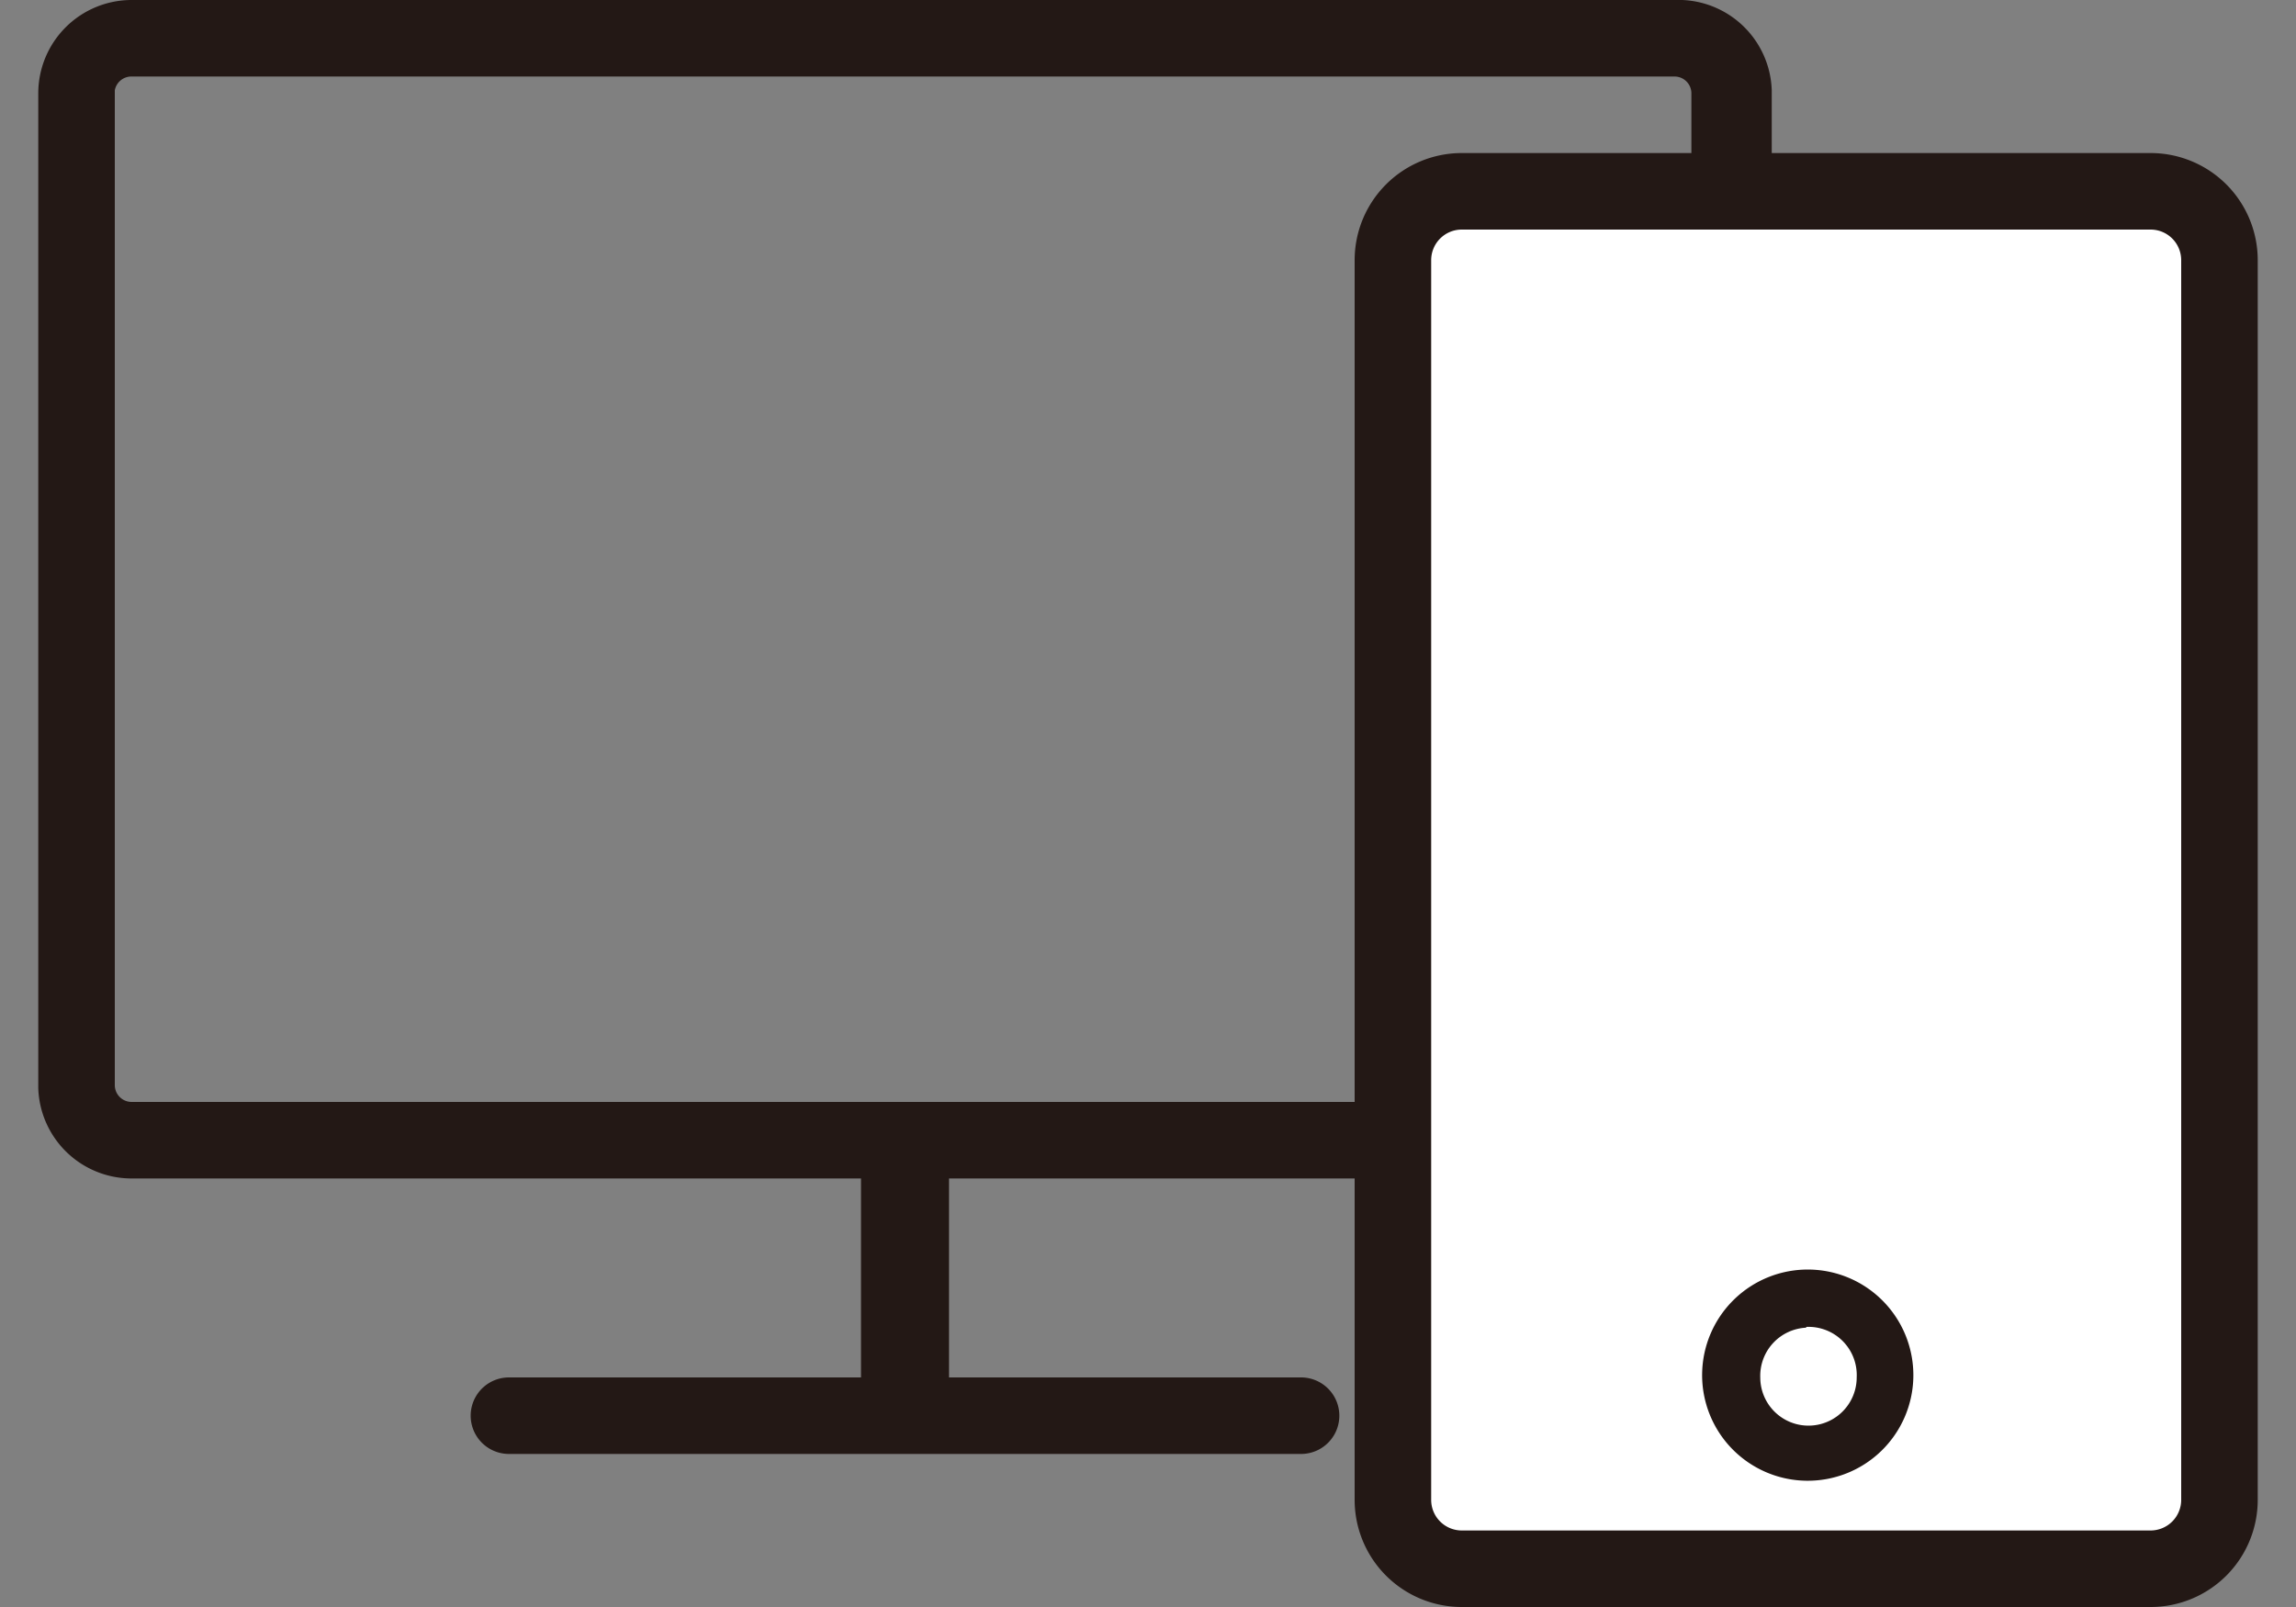
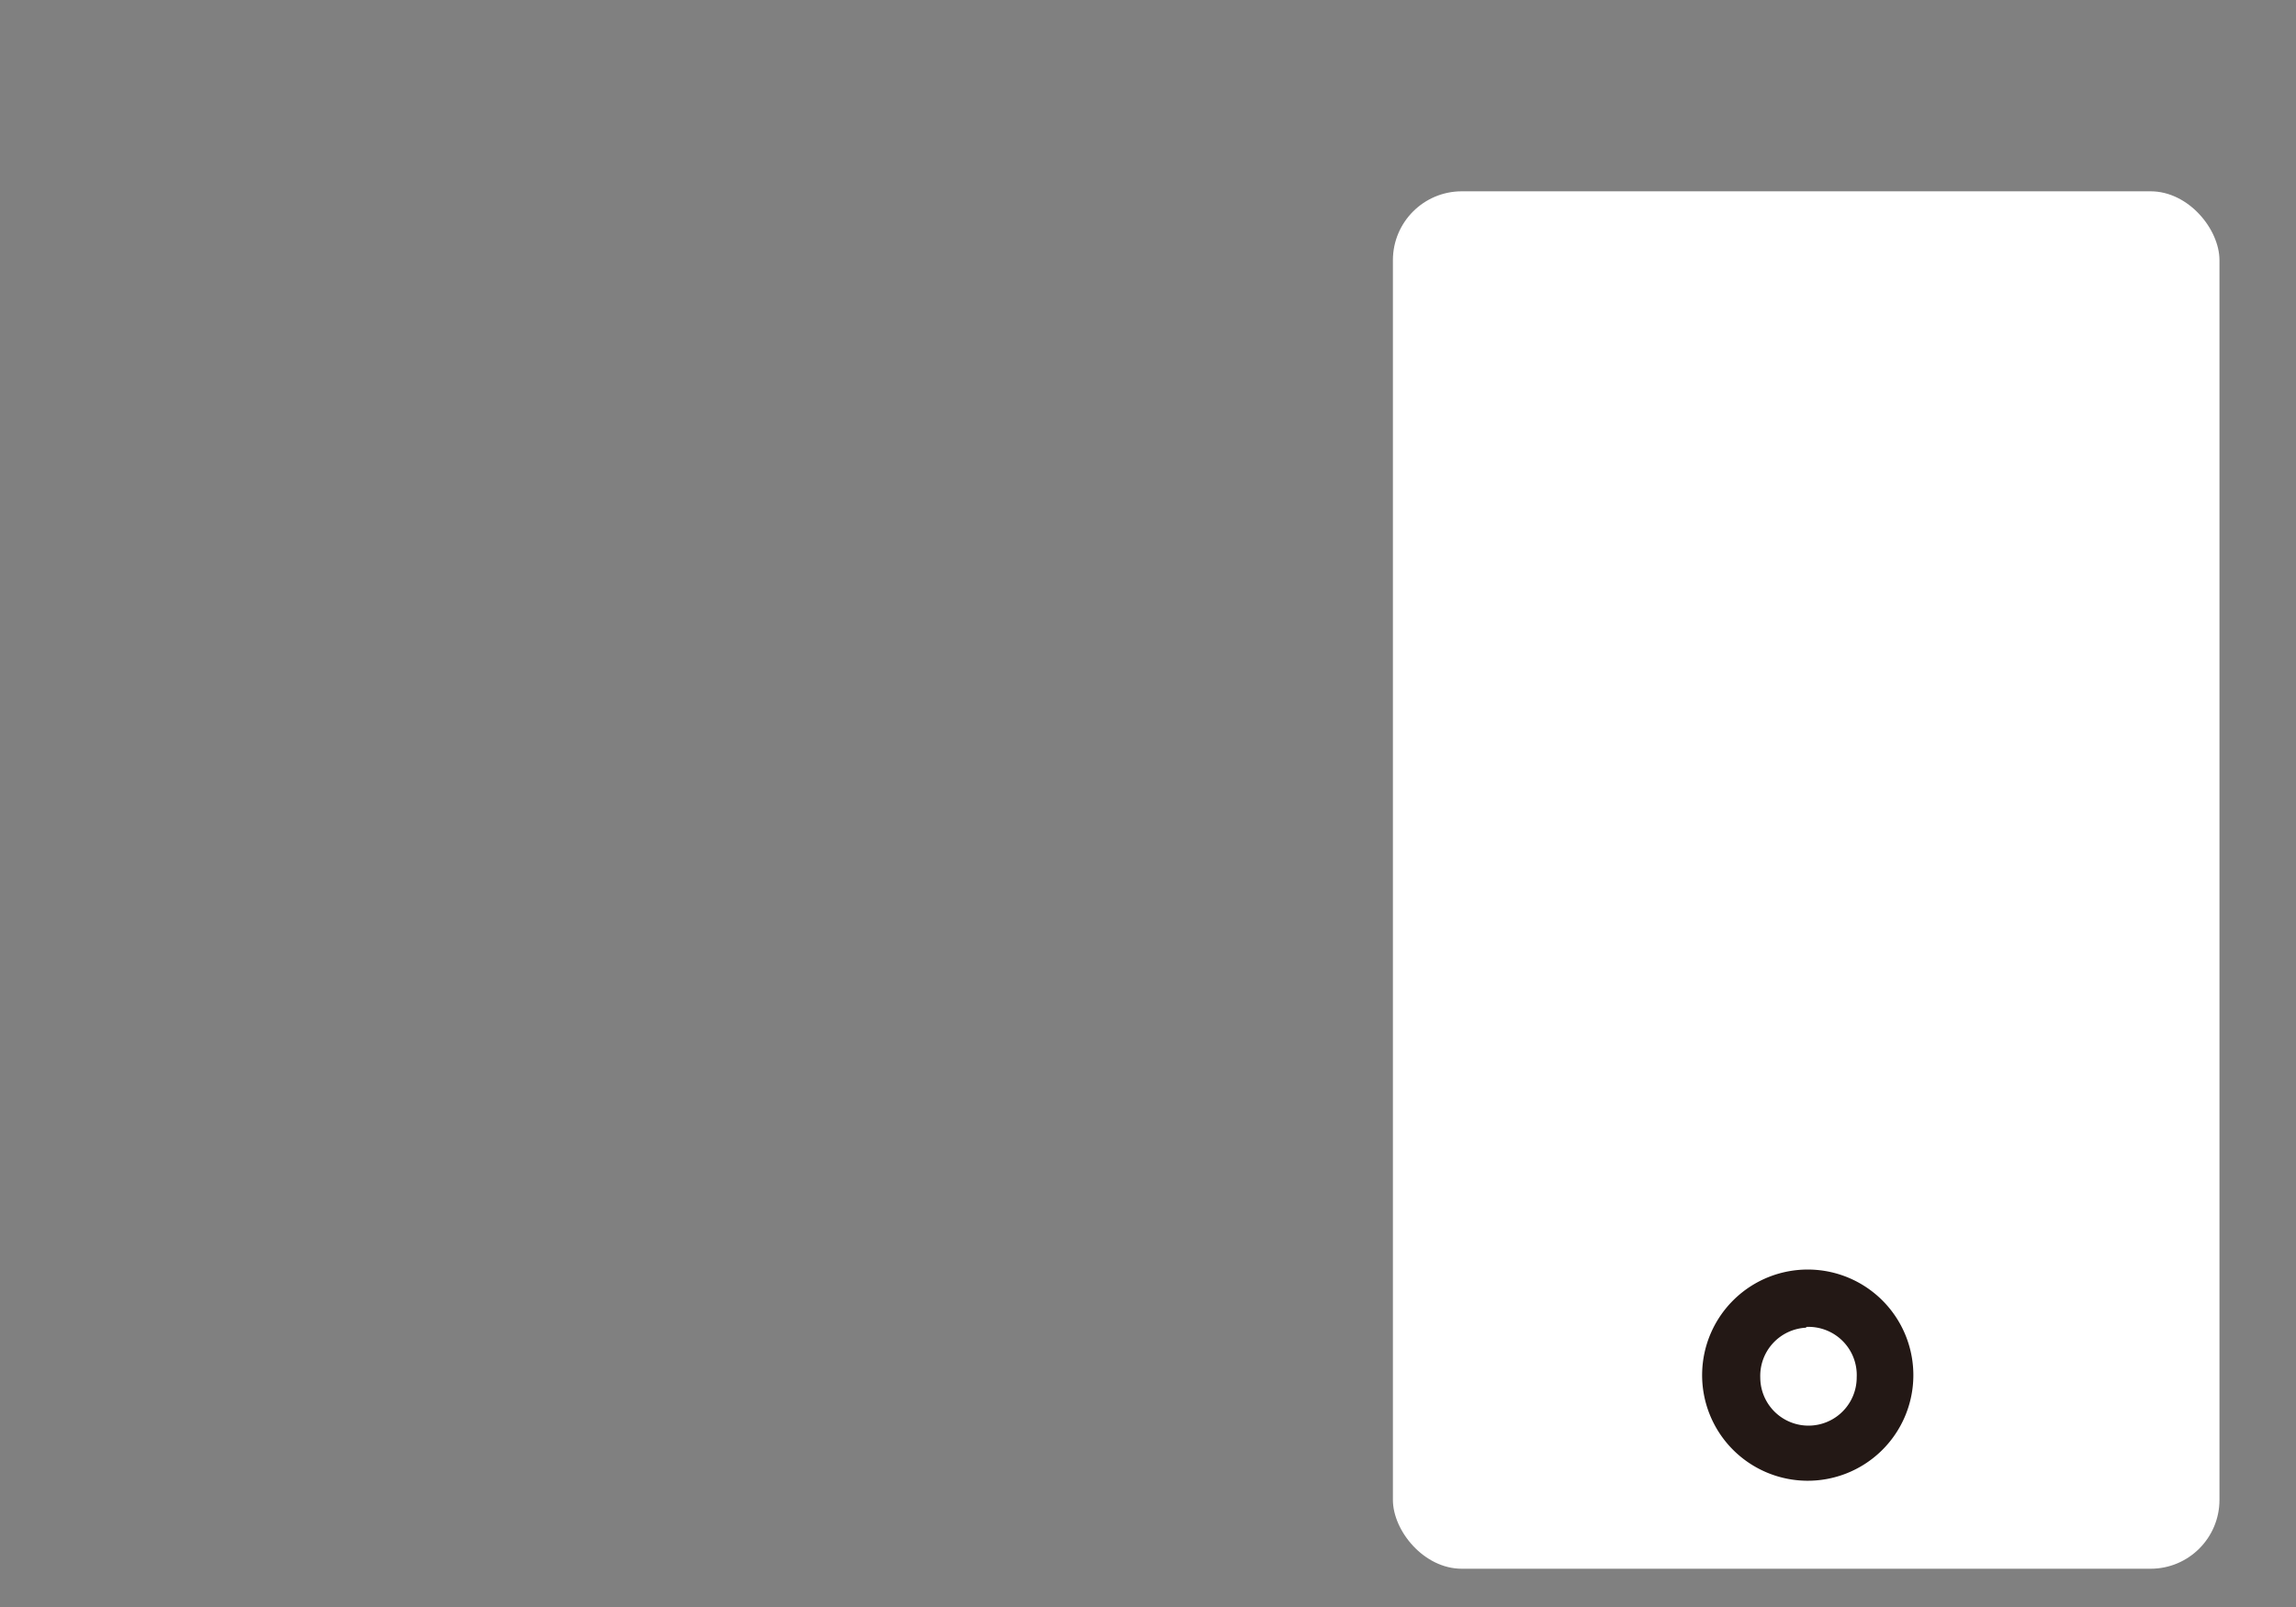
<svg xmlns="http://www.w3.org/2000/svg" width="30" height="21" viewBox="0 0 30 21">
  <rect x="0" y="0" width="30" height="21" fill="#808080" stroke="none" />
  <defs>
    <style>
      .a {
        fill: #231815;
      }

      .b {
        fill: #fff;
      }
    </style>
  </defs>
  <title>view_icon</title>
  <g>
-     <path class="a" d="M21.88,0H1.72A1.22,1.22,0,0,0,.5,1.22v13A1.22,1.22,0,0,0,1.72,15.4h9.53V18H6.65a.5.5,0,1,0,0,1H17a.5.5,0,1,0,0-1h-4.6V15.4h9.53a1.22,1.22,0,0,0,1.22-1.22v-13A1.22,1.22,0,0,0,21.88,0Zm.22,14.18a.22.22,0,0,1-.22.22H1.72a.22.22,0,0,1-.22-.22v-13A.22.22,0,0,1,1.72,1H21.88a.22.22,0,0,1,.22.22Z" />
    <g>
      <g>
        <rect class="b" x="18.2" y="2.5" width="10.8" height="18" rx="0.9" />
-         <path class="a" d="M28.1,21h-9a1.4,1.4,0,0,1-1.4-1.4V3.4A1.4,1.4,0,0,1,19.1,2h9a1.4,1.4,0,0,1,1.4,1.4V19.6A1.4,1.4,0,0,1,28.1,21Zm-9-18a.4.4,0,0,0-.4.4V19.6a.4.4,0,0,0,.4.4h9a.4.4,0,0,0,.4-.4V3.4a.4.4,0,0,0-.4-.4Z" />
      </g>
      <g>
        <circle class="b" cx="23.6" cy="17.97" r="1" />
        <path class="a" d="M23.6,19.35A1.38,1.38,0,1,1,25,18,1.38,1.38,0,0,1,23.6,19.35Zm0-2A.63.63,0,0,0,23,18a.63.63,0,1,0,1.26,0A.63.63,0,0,0,23.6,17.34Z" />
      </g>
    </g>
  </g>
</svg>